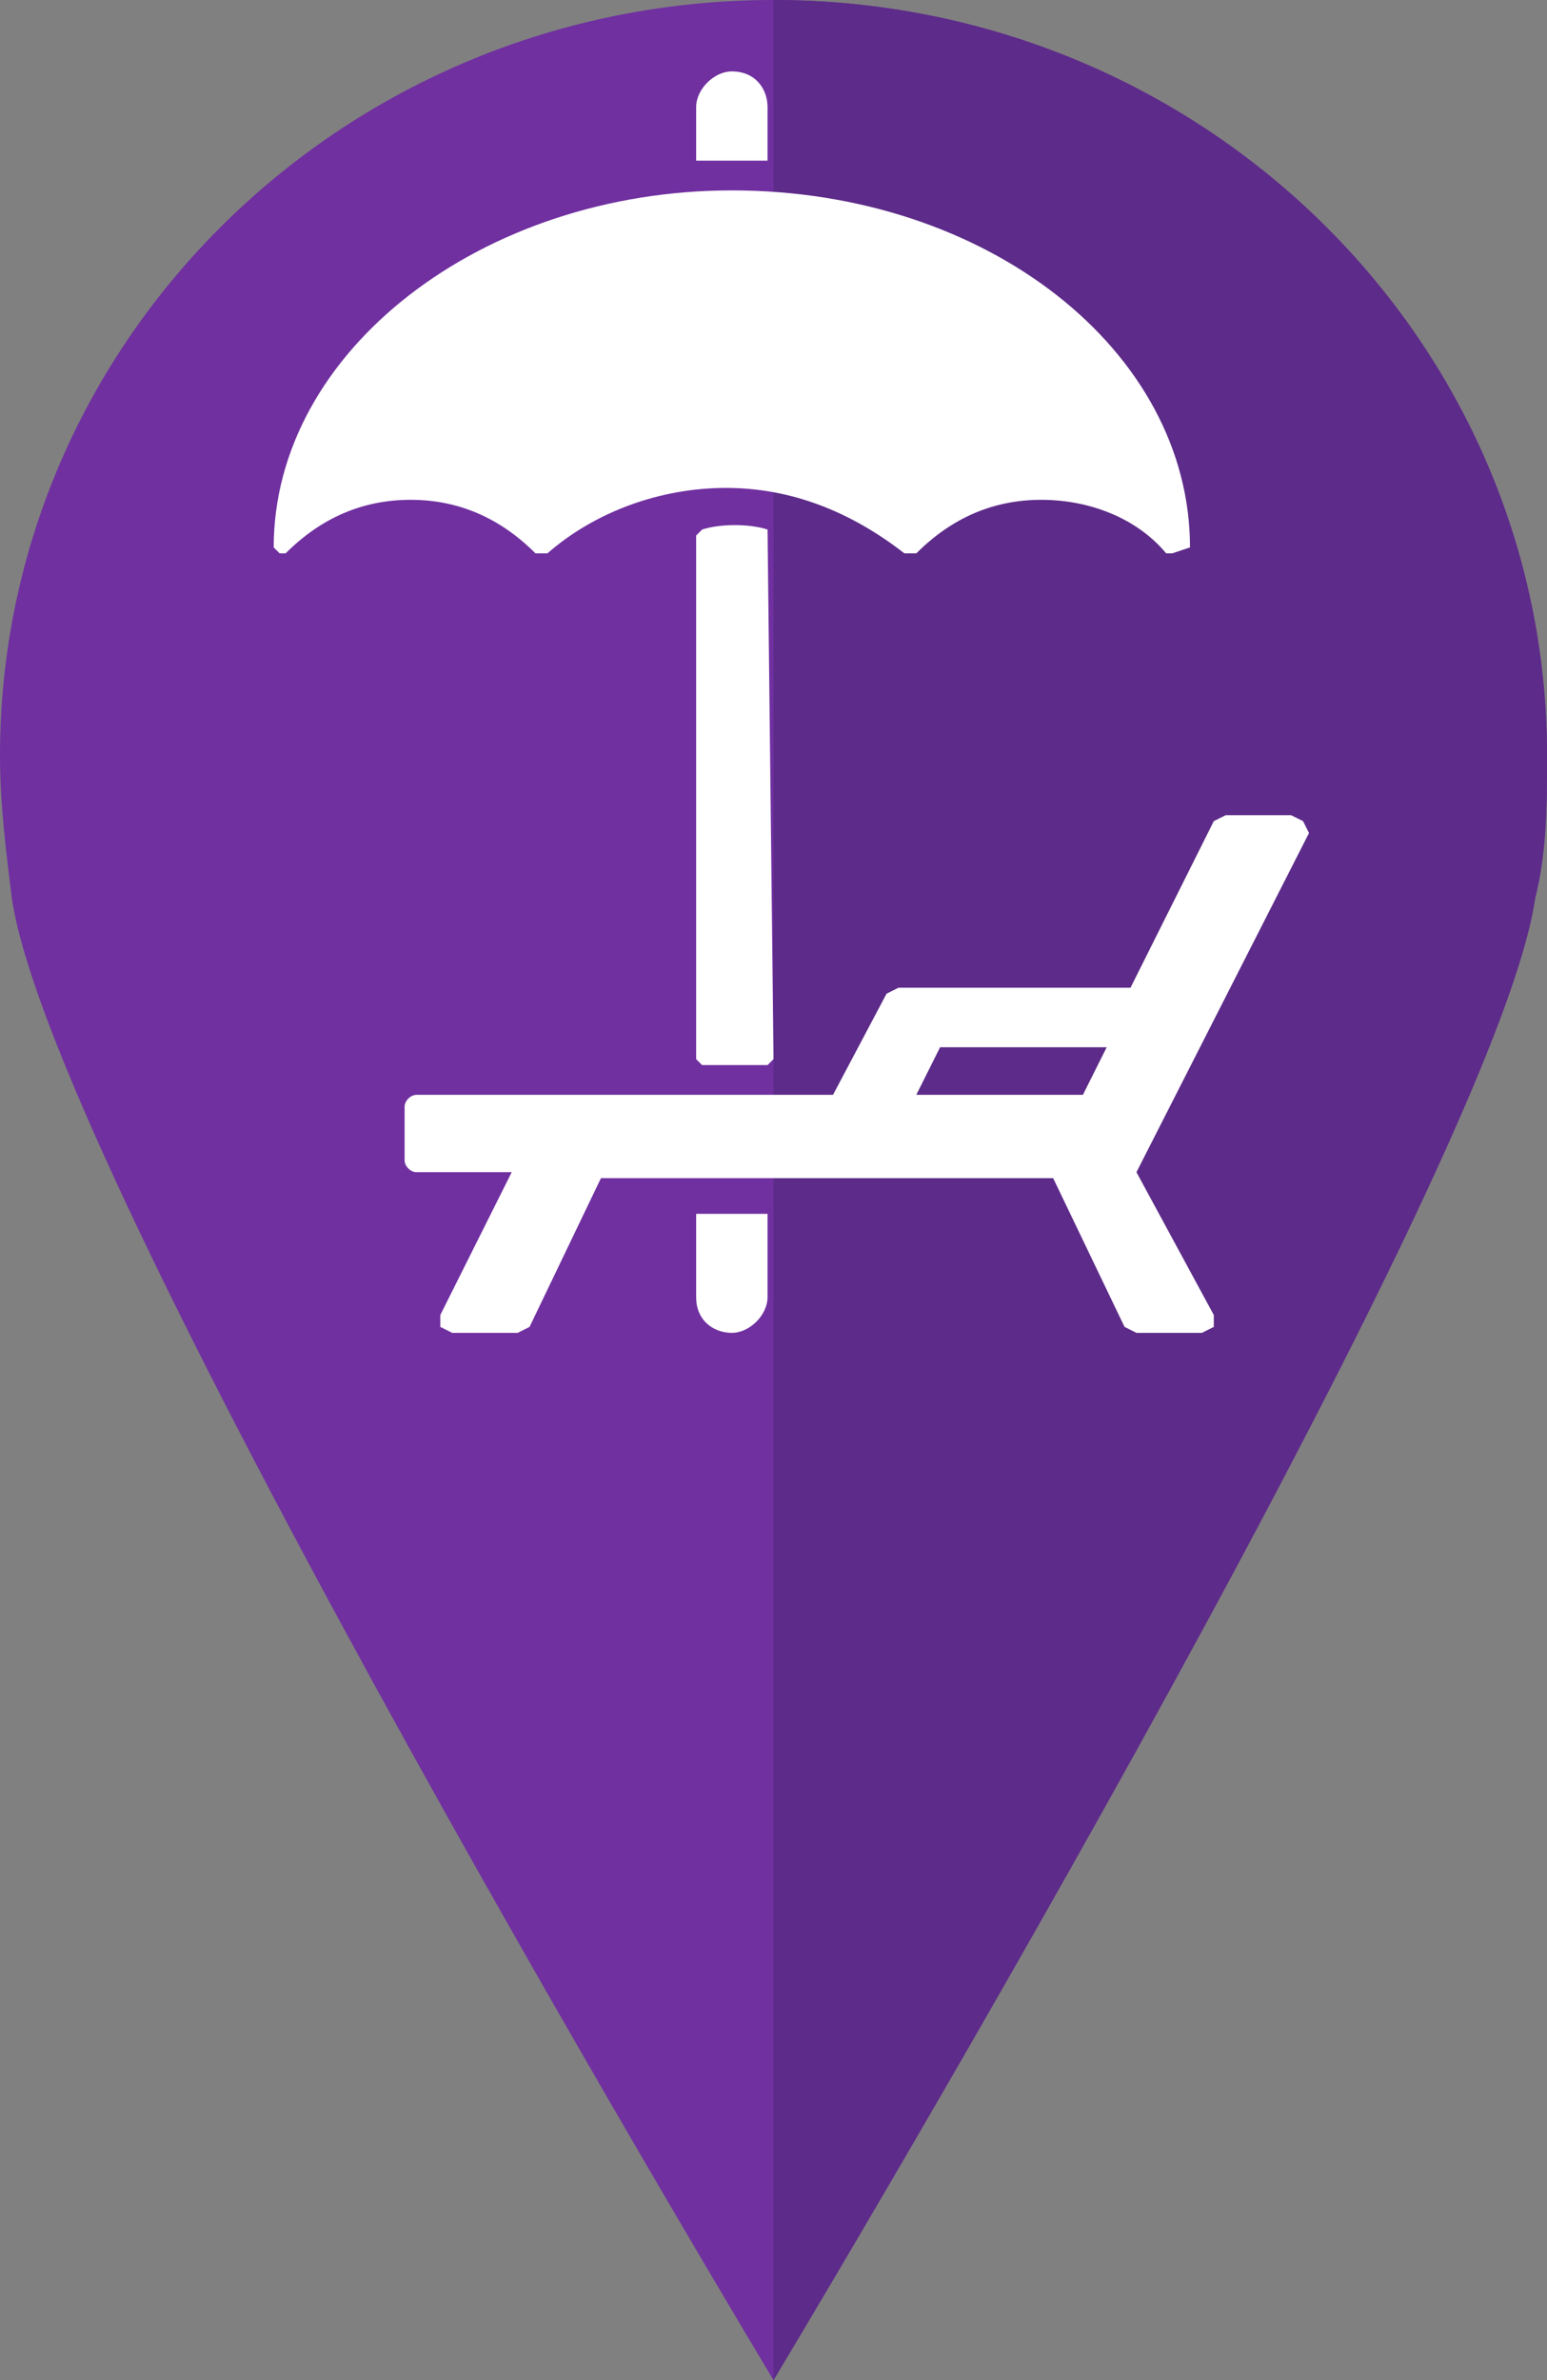
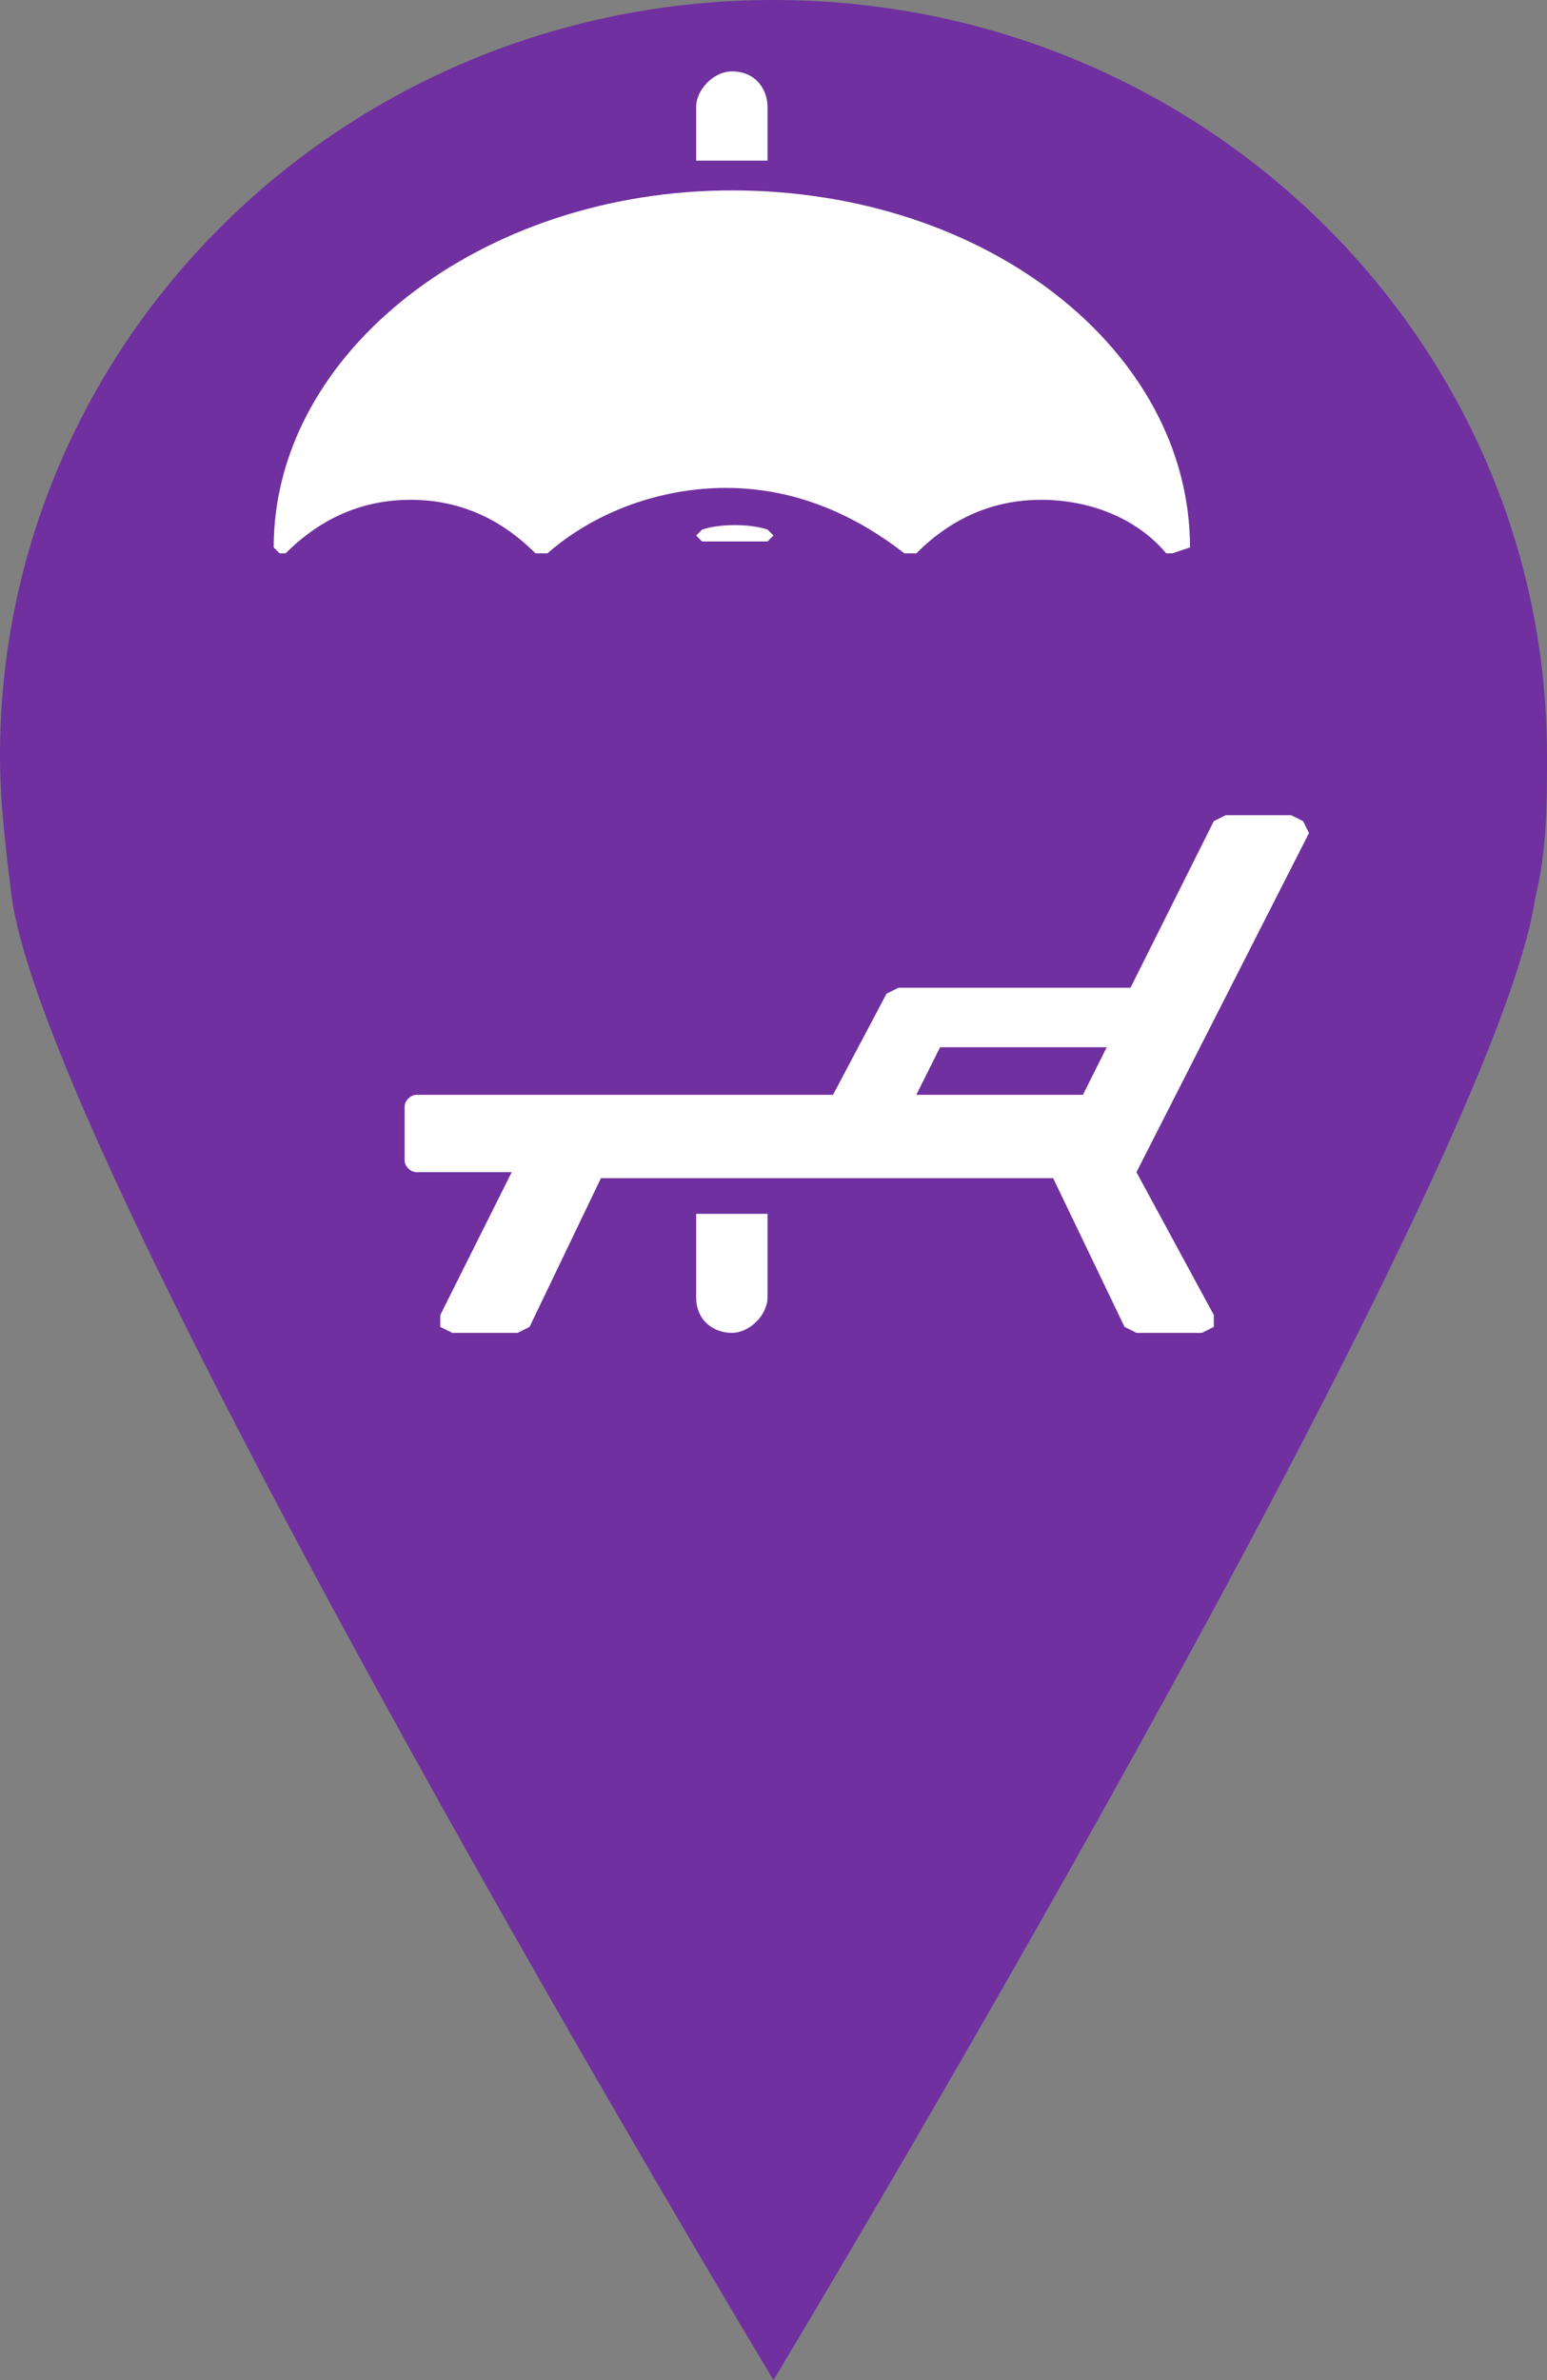
<svg xmlns="http://www.w3.org/2000/svg" viewBox="0 0 26 40">
  <rect x="0" y="0" width="26" height="40" fill="#808080" stroke="none" />
  <clipPath id="a">
-     <path d="m25.8 15.1c.2-.8.2-1.6.2-2.4 0-7-5.8-12.7-13-12.7s-13 5.7-13 12.7c0 .8.1 1.6.2 2.4.7 4.8 12.8 24.9 12.8 24.9s12.1-20.1 12.8-24.9z" />
-   </clipPath>
+     </clipPath>
  <path d="m25.8 15.1c.2-.8.2-1.6.2-2.4 0-7-5.8-12.7-13-12.7s-13 5.7-13 12.7c0 .8.1 1.6.2 2.4.7 4.8 12.8 24.9 12.8 24.9s12.1-20.1 12.8-24.9z" fill="#7030a0" />
-   <path clip-path="url(#a)" d="m13-.9h13.4v51.9h-13.4z" fill="#5d2b89" />
  <g fill="#fff">
    <path d="m21.9 13.8-.2-.1h-1.1l-.2.1-1.4 2.8h-3.9l-.2.1-.9 1.7h-7c-.1 0-.2.1-.2.2v.9c0 .1.1.2.2.2h1.6l-1.2 2.4v.2l.2.1h1.1l.2-.1 1.2-2.5h7.6l1.2 2.5.2.1h1.1l.2-.1v-.2l-1.3-2.4 2.9-5.7zm-3.3 3.8-.4.8h-2.8l.4-.8zm-6.3-14.4c-4.2 0-7.7 2.7-7.7 6l.1.1h.1c.6-.6 1.3-.9 2.1-.9s1.5.3 2.1.9h.2c.8-.7 1.9-1.1 3-1.1s2.1.4 3 1.1h.2c.6-.6 1.3-.9 2.1-.9s1.6.3 2.1.9h.1l.3-.1c0-3.3-3.4-6-7.7-6z" />
-     <path d="m12.3 22.4c.3 0 .6-.3.6-.6v-1.4h-1.2v1.4c0 .4.3.6.6.6zm.6-13.5c-.3-.1-.8-.1-1.1 0l-.1.1v8.8l.1.1h1.1l.1-.1zm-.6-7.7c-.3 0-.6.3-.6.6v.9h1.2v-.9c0-.3-.2-.6-.6-.6z" />
+     <path d="m12.3 22.4c.3 0 .6-.3.6-.6v-1.4h-1.2v1.4c0 .4.3.6.6.6zm.6-13.5c-.3-.1-.8-.1-1.1 0l-.1.1l.1.1h1.1l.1-.1zm-.6-7.7c-.3 0-.6.3-.6.6v.9h1.2v-.9c0-.3-.2-.6-.6-.6z" />
  </g>
</svg>